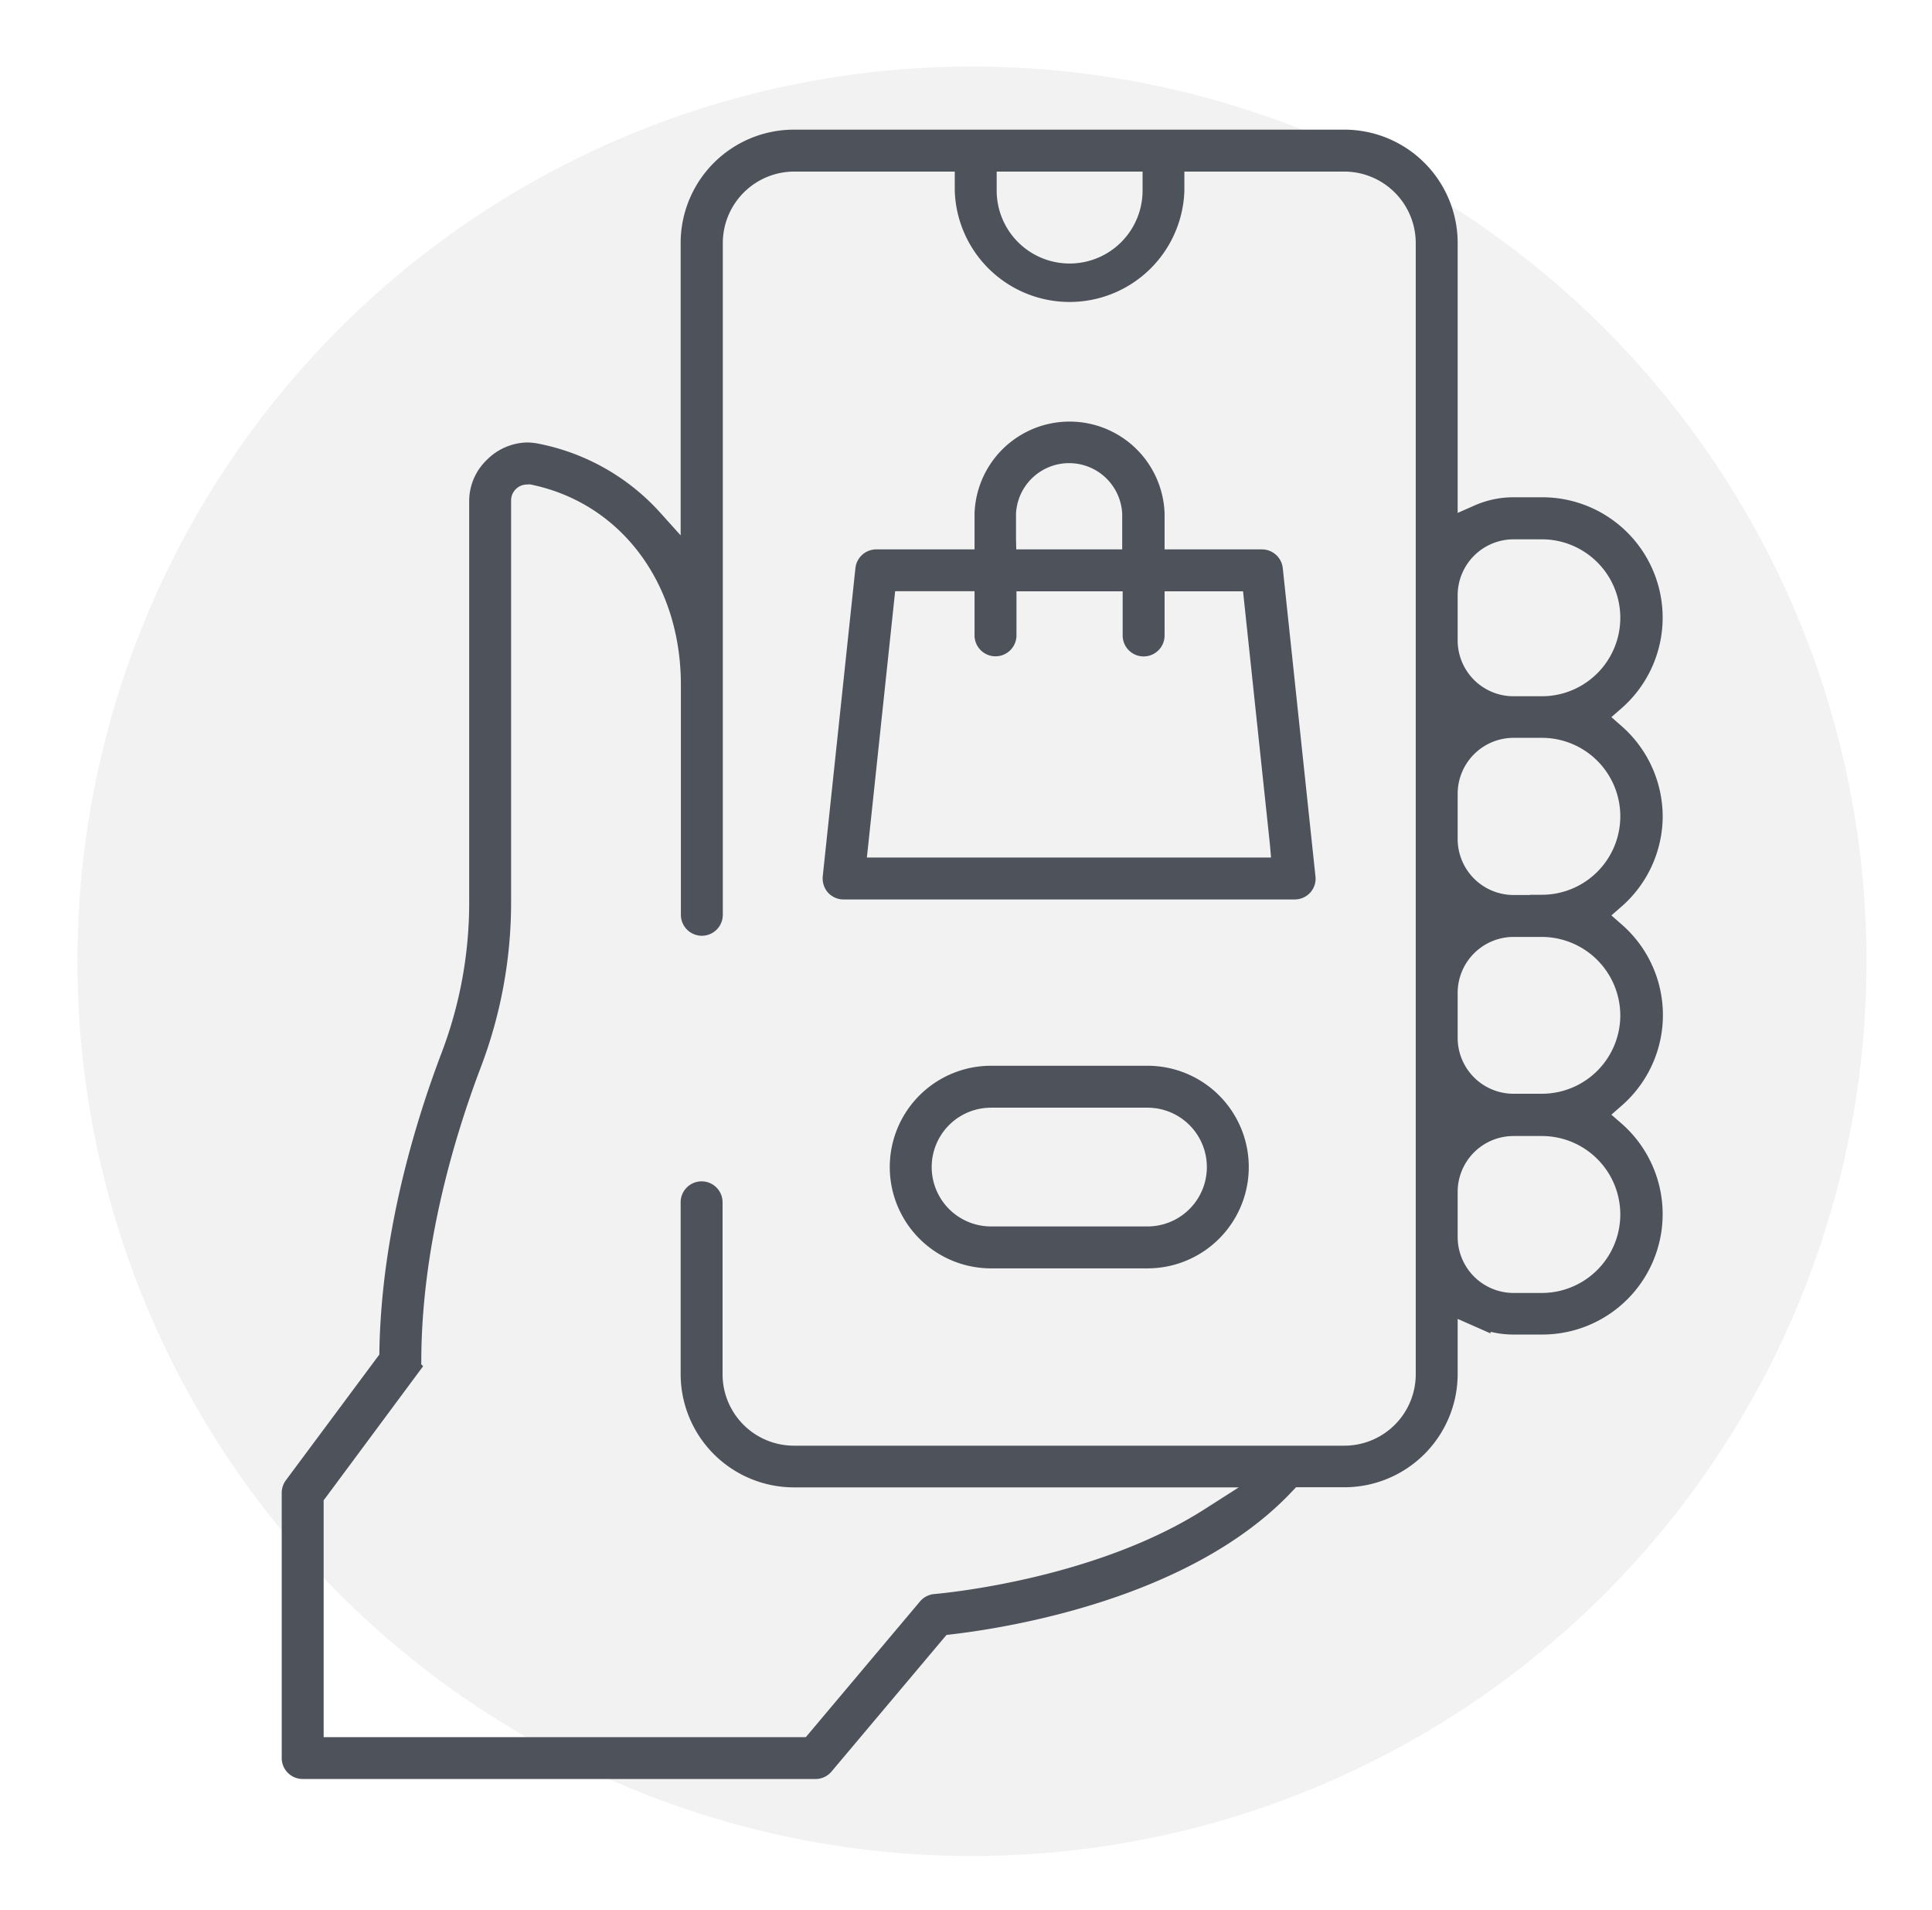
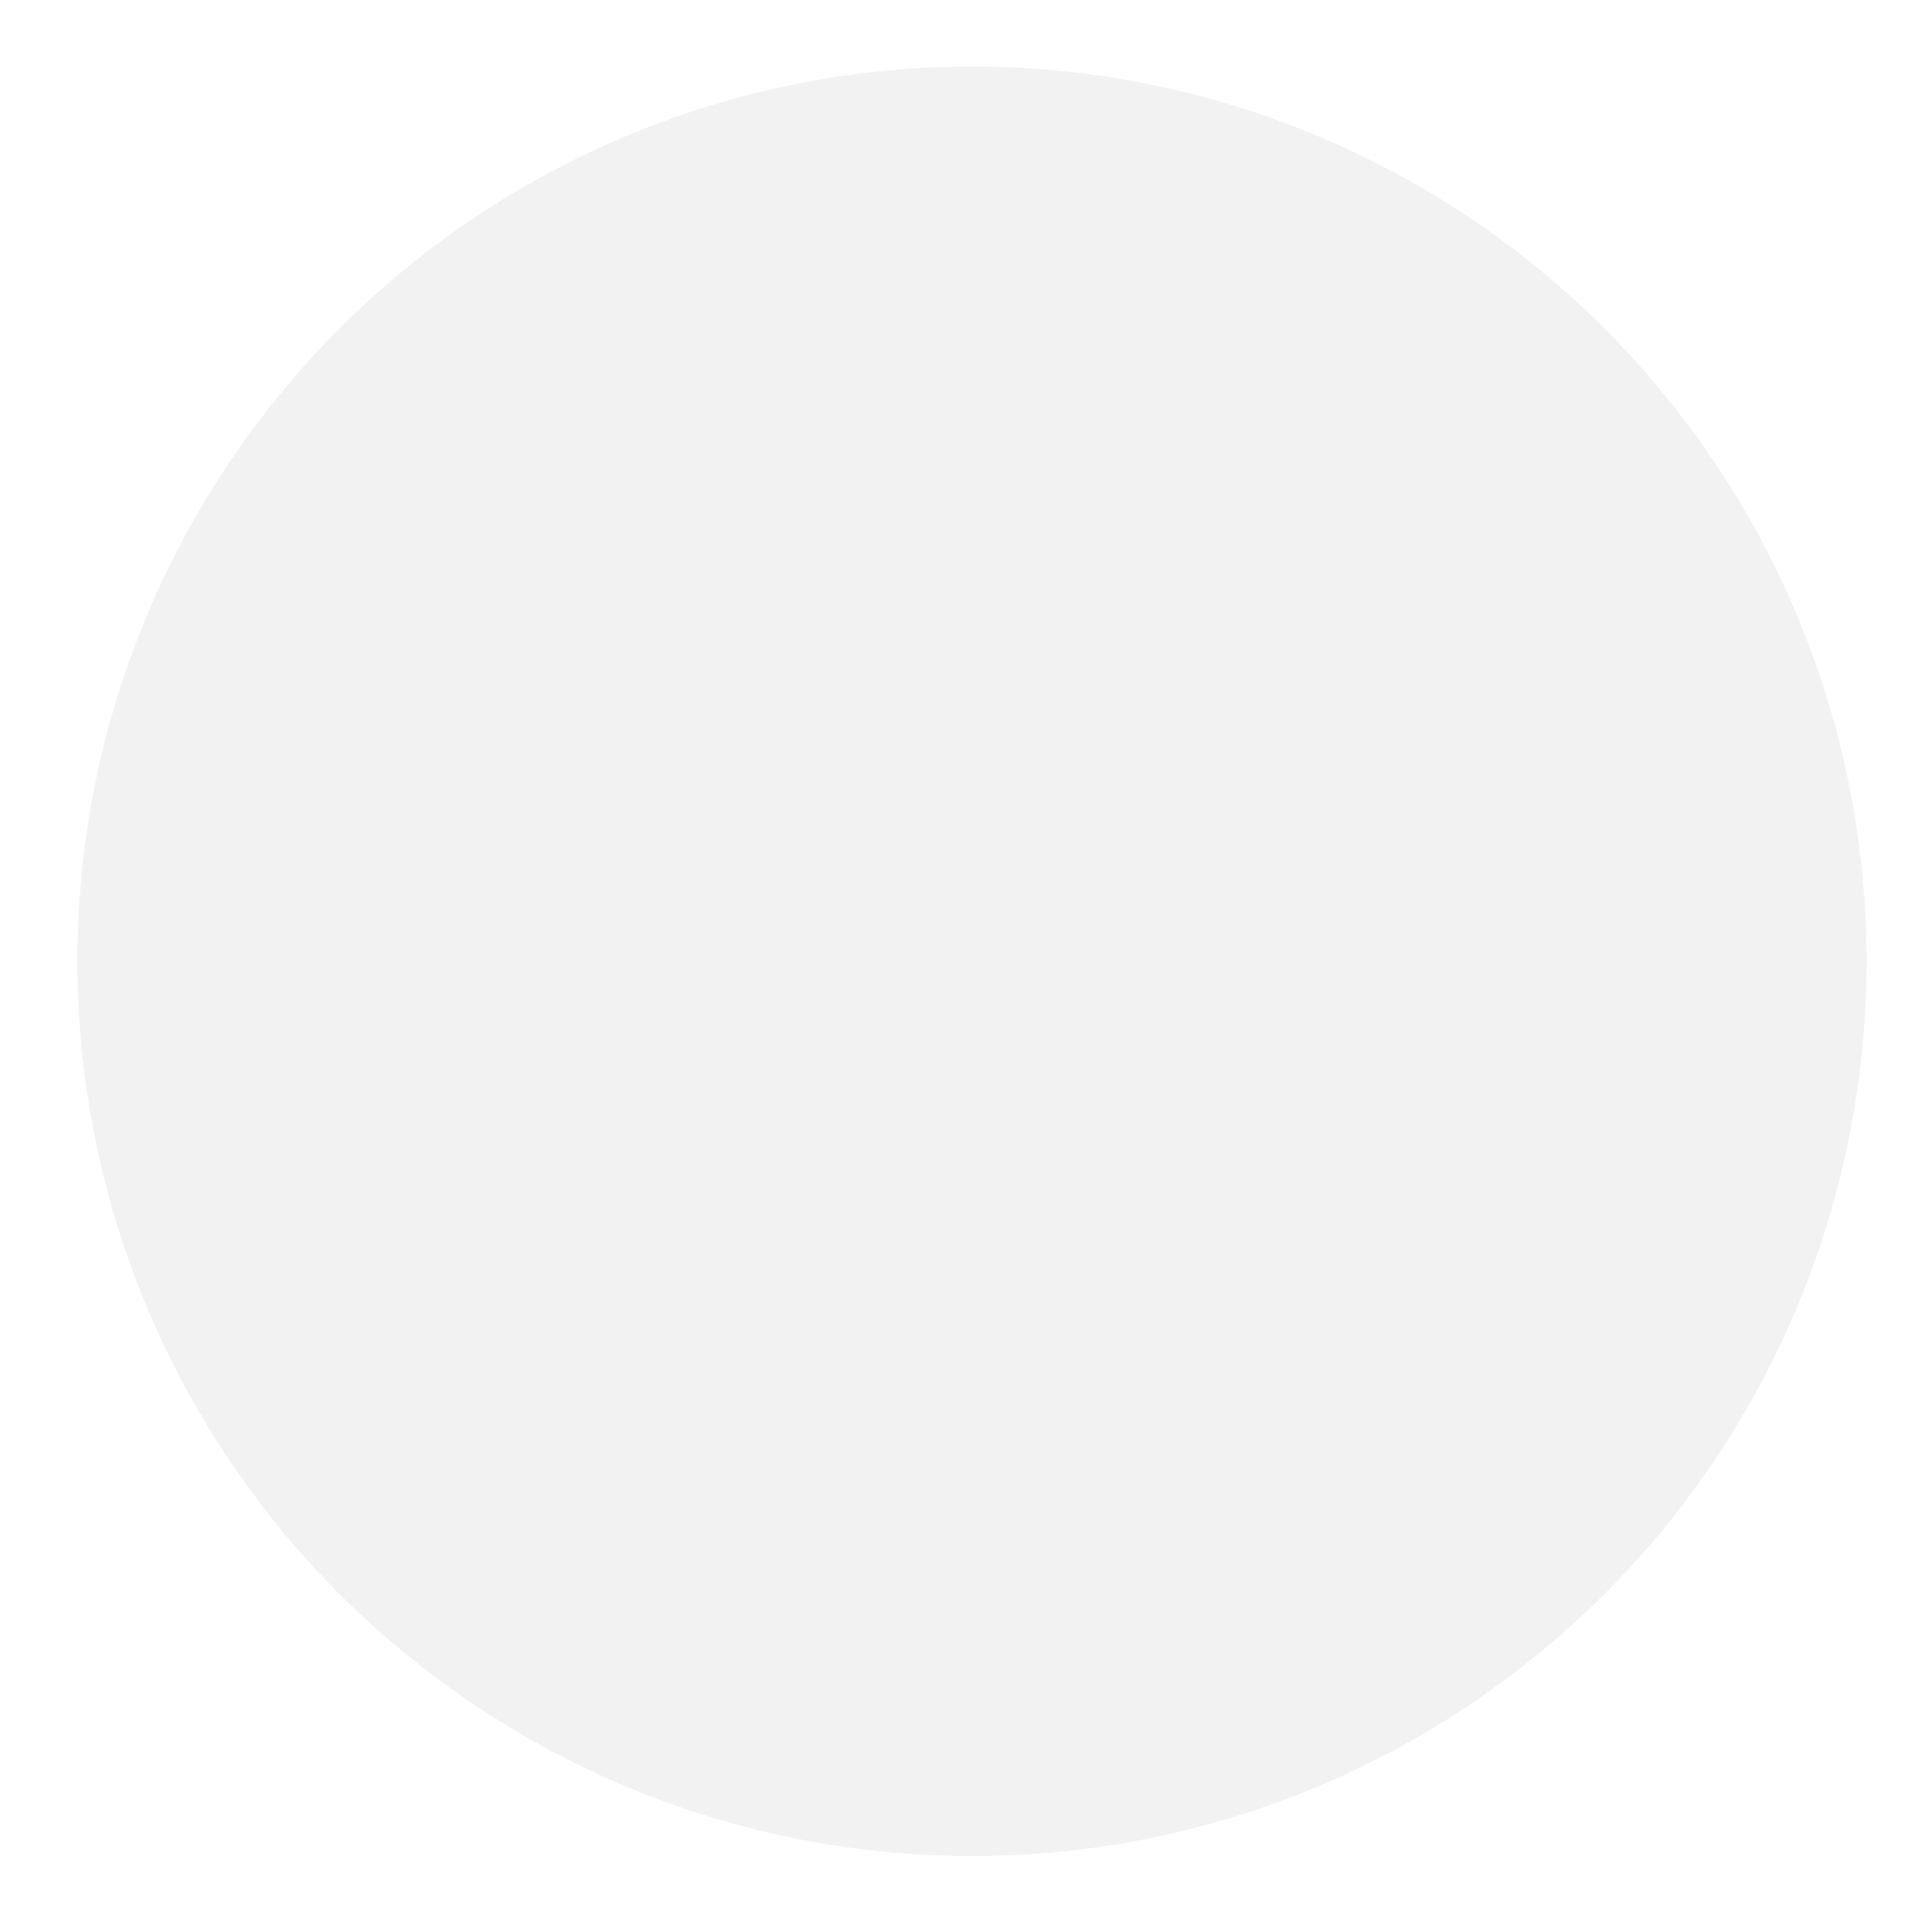
<svg xmlns="http://www.w3.org/2000/svg" viewBox="0 0 165 163.1">
  <defs>
    <style>.cls-1{fill:#cecece;opacity:0.25;}.cls-2{fill:#4e525a;stroke:#4e525a;stroke-miterlimit:10;stroke-width:2px;}</style>
  </defs>
  <g id="PIDE_TU_LOCAL" data-name="PIDE TU LOCAL">
    <circle class="cls-1" cx="83.01" cy="82.08" r="76.4" />
-     <path class="cls-2" d="M141,69.74a9.3,9.3,0,0,0-3.18-7l-1.72-1.51,1.72-1.5a9.28,9.28,0,0,0-6.1-16.27h-2.42a7.22,7.22,0,0,0-3,.63l-2.81,1.24V20.75a8.68,8.68,0,0,0-8.68-8.68h-47a8.68,8.68,0,0,0-8.68,8.68V48.32l-3.49-3.88a17.89,17.89,0,0,0-9.92-5.59,4.17,4.17,0,0,0-.71-.07A4,4,0,0,0,42.26,40a3.86,3.86,0,0,0-1.19,2.77V77a37,37,0,0,1-2.41,13.22c-2.31,6.08-5.1,15.39-5.26,25.2V116l-.39.51L25.21,127a.82.82,0,0,0-.15.47v22.64a.79.79,0,0,0,.79.79h43.8a.78.78,0,0,0,.6-.28l9.57-11.37.51-.6.79-.09c4.56-.53,20.09-2.93,28.54-11.94l.59-.63h4.56a8.68,8.68,0,0,0,8.68-8.68v-6.23l2.81,1.24a7.22,7.22,0,0,0,3,.63h2.42a9.28,9.28,0,0,0,6.1-16.27l-1.72-1.5,1.72-1.51a9.26,9.26,0,0,0,0-14l-1.72-1.51,1.72-1.5A9.28,9.28,0,0,0,141,69.74ZM84.12,15.65v-2H98.58v2.62a7.23,7.23,0,0,1-14.46,0Zm30.69,108.79h-47a7.1,7.1,0,0,1-7.1-7.1V102.66a.79.79,0,0,0-1.58,0v14.68A8.68,8.68,0,0,0,67.83,126h41.39l-5.78,3.69c-9.36,6-22.1,7.28-23.52,7.41a.81.81,0,0,0-.58.28l-9.46,11.24-.6.71H26.64V127.77l.4-.53,7.78-10.49a.81.81,0,0,0,.16-.47c0-9.86,2.8-19.33,5.16-25.54A38.62,38.62,0,0,0,42.65,77V42.73A2.36,2.36,0,0,1,45,40.37a2,2,0,0,1,.42,0C53.64,42,59.15,49.28,59.15,58.47V78.11a.79.79,0,0,0,1.58,0V20.75a7.11,7.11,0,0,1,7.1-7.1H82.54v2.62a8.81,8.81,0,0,0,17.61,0V13.65h14.66a7.11,7.11,0,0,1,7.1,7.1v96.59A7.1,7.1,0,0,1,114.81,124.44Zm8.68-73.62a5.78,5.78,0,0,1,5.77-5.77h2.42a7.7,7.7,0,1,1,0,15.4h-2.42a5.77,5.77,0,0,1-5.77-5.76Zm15.89,52.87a7.71,7.71,0,0,1-7.7,7.71h-2.42a5.78,5.78,0,0,1-5.77-5.77v-3.86A5.77,5.77,0,0,1,129.26,96h2.42A7.7,7.7,0,0,1,139.38,103.69Zm0-17a7.7,7.7,0,0,1-7.7,7.7h-2.42a5.77,5.77,0,0,1-5.77-5.77V84.78A5.78,5.78,0,0,1,129.26,79h2.42A7.72,7.72,0,0,1,139.38,86.71Zm-7.7-9.27h-2.42a5.78,5.78,0,0,1-5.77-5.77V67.81A5.78,5.78,0,0,1,129.26,62h2.42a7.7,7.7,0,0,1,0,15.4Z" />
-     <path class="cls-2" d="M98,92H84.64a7.65,7.65,0,0,0,0,15.3H98A7.65,7.65,0,0,0,98,92Zm0,13.72H84.64a6.07,6.07,0,0,1,0-12.14H98a6.07,6.07,0,0,1,0,12.14Z" />
-     <path class="cls-2" d="M107.77,47.91H98.46V43.85a7.12,7.12,0,0,0-14.23,0v4.06H74.84a.79.79,0,0,0-.79.71L71.26,74.93a.83.83,0,0,0,.2.62.8.8,0,0,0,.59.25h38.52a.79.79,0,0,0,.59-.26.75.75,0,0,0,.19-.61l-2.79-26.31A.79.79,0,0,0,107.77,47.91Zm-22-2V43.85a5.54,5.54,0,0,1,11.07,0v4.06H85.81Zm23.87,28.31H72.92L73.16,72l2.2-20.73.19-1.79h8.68v4.77a.79.79,0,0,0,1.58,0V49.49H96.88v4.77a.79.79,0,1,0,1.58,0V49.49h8.6l.19,1.79L109.45,72Z" />
  </g>
</svg>